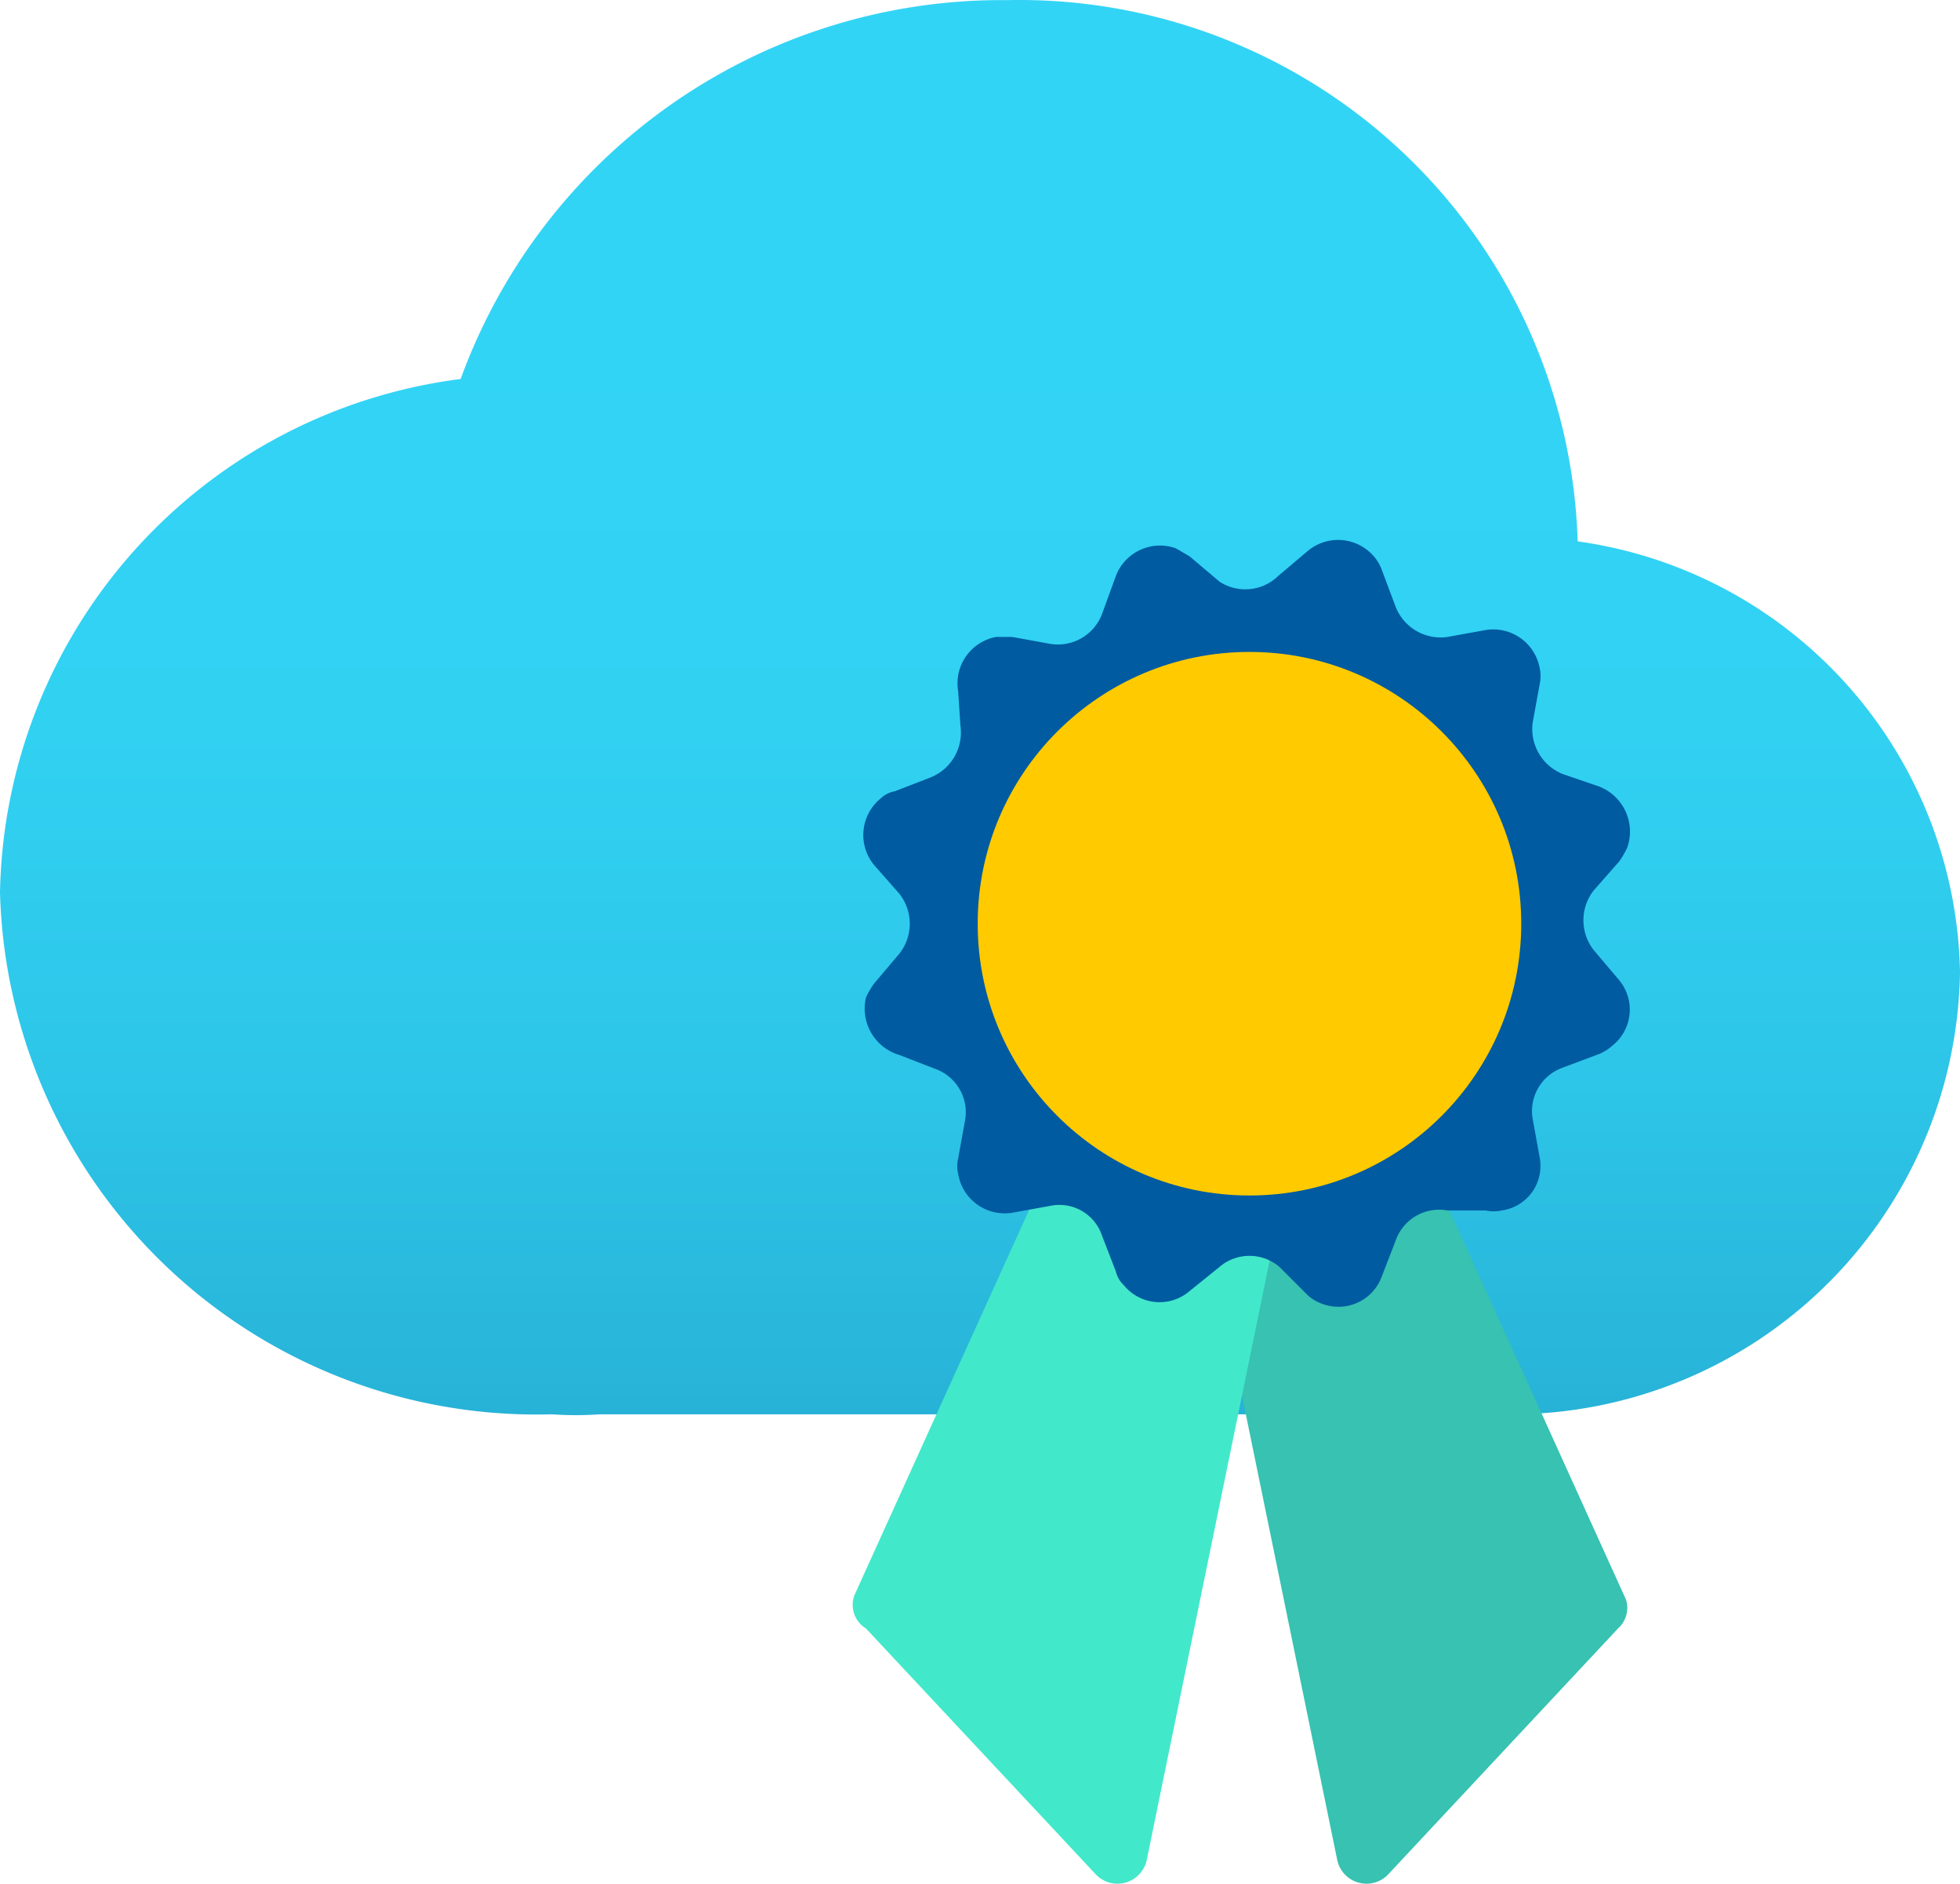
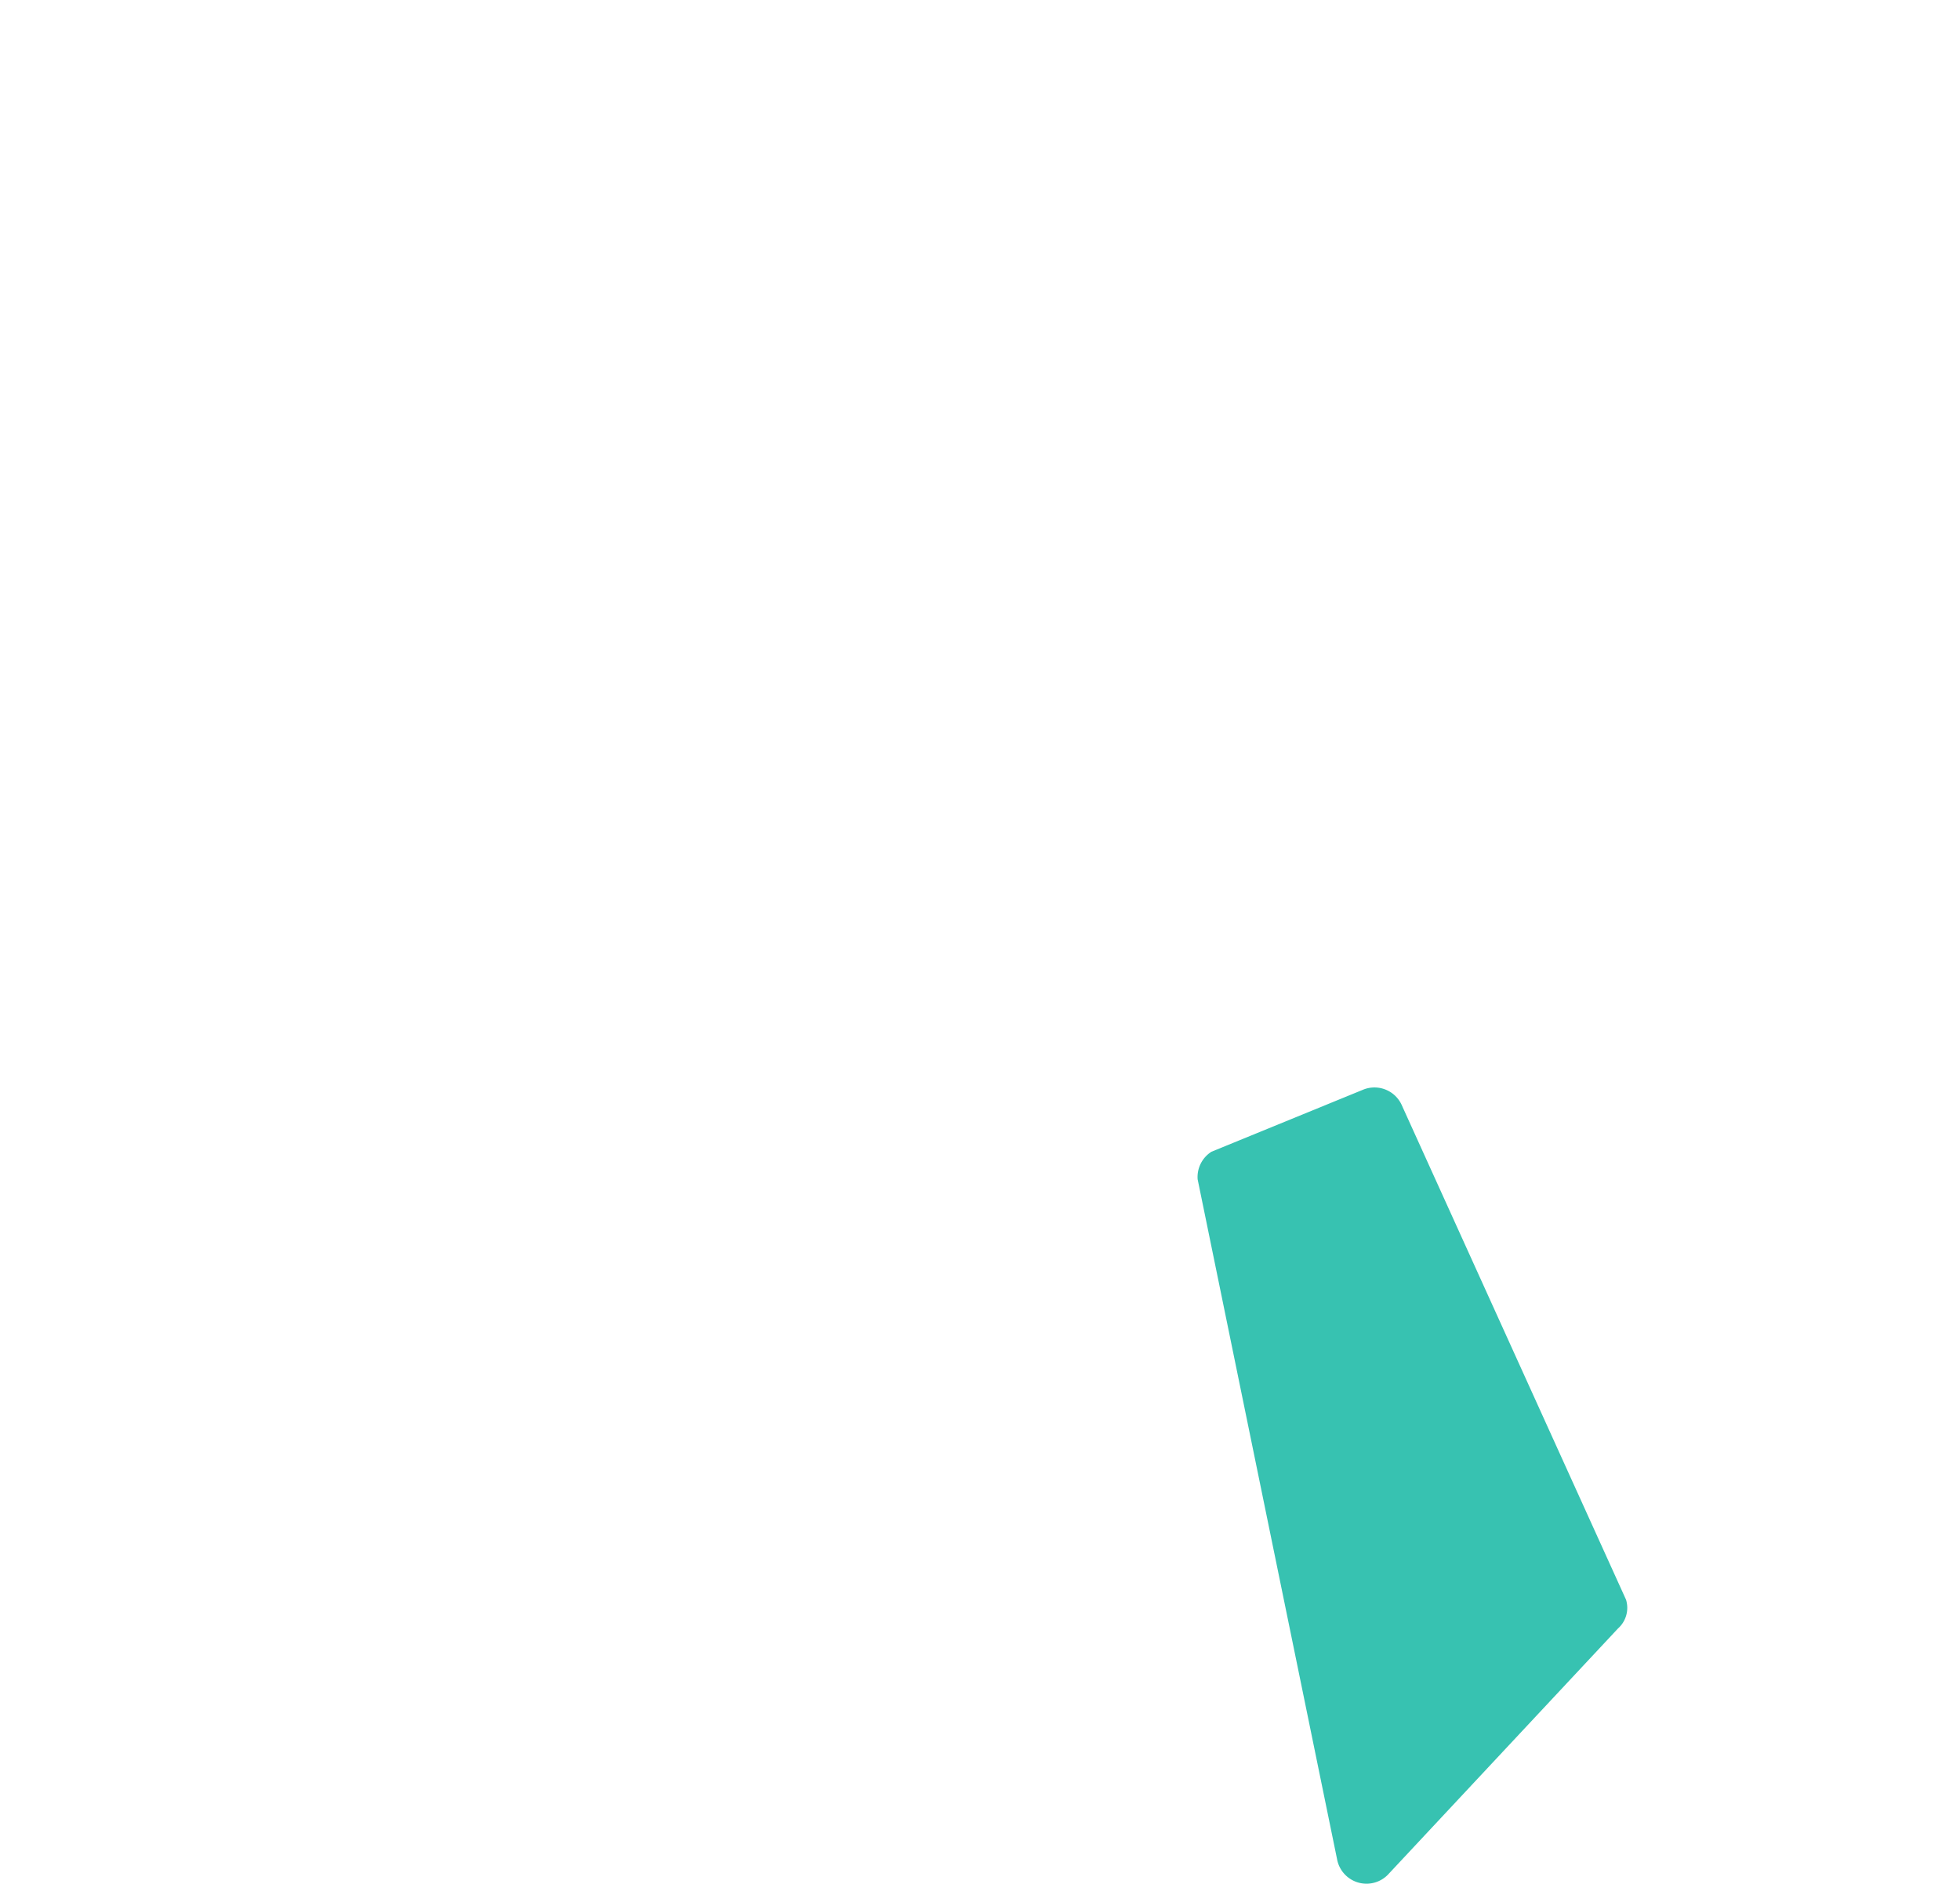
<svg xmlns="http://www.w3.org/2000/svg" xmlns:ns1="http://sodipodi.sourceforge.net/DTD/sodipodi-0.dtd" xmlns:ns2="http://www.inkscape.org/namespaces/inkscape" id="bce834e7-d376-4c21-97e6-b6c840c32de0" width="17.02" height="16.357" viewBox="0 0 17.02 16.357" version="1.1" ns1:docname="Advisor.svg" ns2:version="0.92.3 (2405546, 2018-03-11)">
  <ns1:namedview pagecolor="#ffffff" bordercolor="#666666" borderopacity="1" objecttolerance="10" gridtolerance="10" guidetolerance="10" ns2:pageopacity="0" ns2:pageshadow="2" ns2:window-width="1920" ns2:window-height="1017" id="namedview57394" showgrid="false" fit-margin-top="0" fit-margin-left="0" fit-margin-right="0" fit-margin-bottom="0" ns2:zoom="48.111111" ns2:cx="8.52" ns2:cy="8.3560467" ns2:window-x="-8" ns2:window-y="-8" ns2:window-maximized="1" ns2:current-layer="bce834e7-d376-4c21-97e6-b6c840c32de0" />
  <defs id="defs57377">
    <linearGradient id="b5b60882-abde-470c-a0f5-cd6e41418837" x1="9" y1="-0.88" x2="9" y2="16.01" gradientUnits="userSpaceOnUse">
      <stop offset="0.22" stop-color="#32d4f5" id="stop57364" />
      <stop offset="0.43" stop-color="#31d1f2" id="stop57366" />
      <stop offset="0.6" stop-color="#2dc6e9" id="stop57368" />
      <stop offset="0.76" stop-color="#28b5d9" id="stop57370" />
      <stop offset="0.91" stop-color="#1f9dc4" id="stop57372" />
      <stop offset="1" stop-color="#198ab3" id="stop57374" />
    </linearGradient>
  </defs>
  <title id="title57379">Icon-manage-301</title>
-   <path d="m 17.02,8.441 a 3.85,3.85 0 0 0 -3.32,-3.74 A 4.85,4.85 0 0 0 8.75,0.001 5,5 0 0 0 4,3.291 a 4.58,4.58 0 0 0 -4,4.46 4.66,4.66 0 0 0 4.79,4.53 3,3 0 0 0 0.42,0 h 7.75 a 0.64,0.64 0 0 0 0.2,0 3.9,3.9 0 0 0 3.86,-3.84 z" id="path57381" ns2:connector-curvature="0" style="fill:url(#b5b60882-abde-470c-a0f5-cd6e41418837)" />
  <path d="m 14.05,14.141 -2,2.14 a 0.26,0.26 0 0 1 -0.44,-0.14 l -1.21,-5.9 a 0.26,0.26 0 0 1 0.12,-0.24 l 1.32,-0.54 a 0.26,0.26 0 0 1 0.33,0.13 l 1.95,4.3 a 0.24,0.24 0 0 1 -0.07,0.25 z" id="path57383" ns2:connector-curvature="0" style="fill:#37c2b1" />
-   <path d="m 7.52,14.141 2,2.14 a 0.26,0.26 0 0 0 0.44,-0.14 l 1.21,-5.9 A 0.26,0.26 0 0 0 11.02,9.961 l -1.32,-0.54 a 0.26,0.26 0 0 0 -0.33,0.13 L 7.42,13.851 a 0.24,0.24 0 0 0 0.1,0.29 z" id="path57385" ns2:connector-curvature="0" style="fill:#42e8ca" />
-   <path d="m 11.1,5.001 0.26,-0.22 a 0.41,0.41 0 0 1 0.57,0.05 0.37,0.37 0 0 1 0.07,0.12 l 0.12,0.32 a 0.42,0.42 0 0 0 0.45,0.26 l 0.33,-0.06 a 0.41,0.41 0 0 1 0.47,0.33 0.33,0.33 0 0 1 0,0.14 l -0.06,0.33 a 0.42,0.42 0 0 0 0.26,0.45 l 0.32,0.11 a 0.42,0.42 0 0 1 0.24,0.53 0.75,0.75 0 0 1 -0.07,0.12 l -0.22,0.25 a 0.42,0.42 0 0 0 0,0.52 l 0.22,0.26 a 0.4,0.4 0 0 1 -0.06,0.57 0.41,0.41 0 0 1 -0.11,0.07 l -0.32,0.12 a 0.4,0.4 0 0 0 -0.26,0.45 l 0.06,0.33 a 0.39,0.39 0 0 1 -0.33,0.46 0.33,0.33 0 0 1 -0.14,0 h -0.33 a 0.4,0.4 0 0 0 -0.45,0.26 l -0.12,0.31 a 0.4,0.4 0 0 1 -0.52,0.24 0.37,0.37 0 0 1 -0.12,-0.07 l -0.25,-0.25 a 0.4,0.4 0 0 0 -0.52,0 l -0.26,0.21 a 0.4,0.4 0 0 1 -0.57,-0.05 0.24,0.24 0 0 1 -0.07,-0.12 l -0.12,-0.31 a 0.39,0.39 0 0 0 -0.45,-0.26 l -0.33,0.06 a 0.41,0.41 0 0 1 -0.47,-0.34 0.29,0.29 0 0 1 0,-0.13 L 8.38,9.731 a 0.4,0.4 0 0 0 -0.26,-0.45 l -0.31,-0.12 a 0.42,0.42 0 0 1 -0.29,-0.5 0.75,0.75 0 0 1 0.07,-0.12 l 0.22,-0.26 a 0.42,0.42 0 0 0 0,-0.52 l -0.22,-0.25 a 0.41,0.41 0 0 1 0.06,-0.58 0.23,0.23 0 0 1 0.12,-0.06 l 0.31,-0.12 a 0.42,0.42 0 0 0 0.26,-0.45 l -0.02,-0.3 a 0.41,0.41 0 0 1 0.33,-0.47 h 0.14 l 0.33,0.06 a 0.41,0.41 0 0 0 0.45,-0.26 l 0.12,-0.33 a 0.41,0.41 0 0 1 0.52,-0.24 l 0.12,0.07 0.26,0.22 a 0.41,0.41 0 0 0 0.51,-0.05 z" id="path57387" ns2:connector-curvature="0" style="fill:#005ba1" />
-   <circle cx="10.85" cy="8.021" r="2.36" id="circle57389" style="fill:#ffca00" />
</svg>